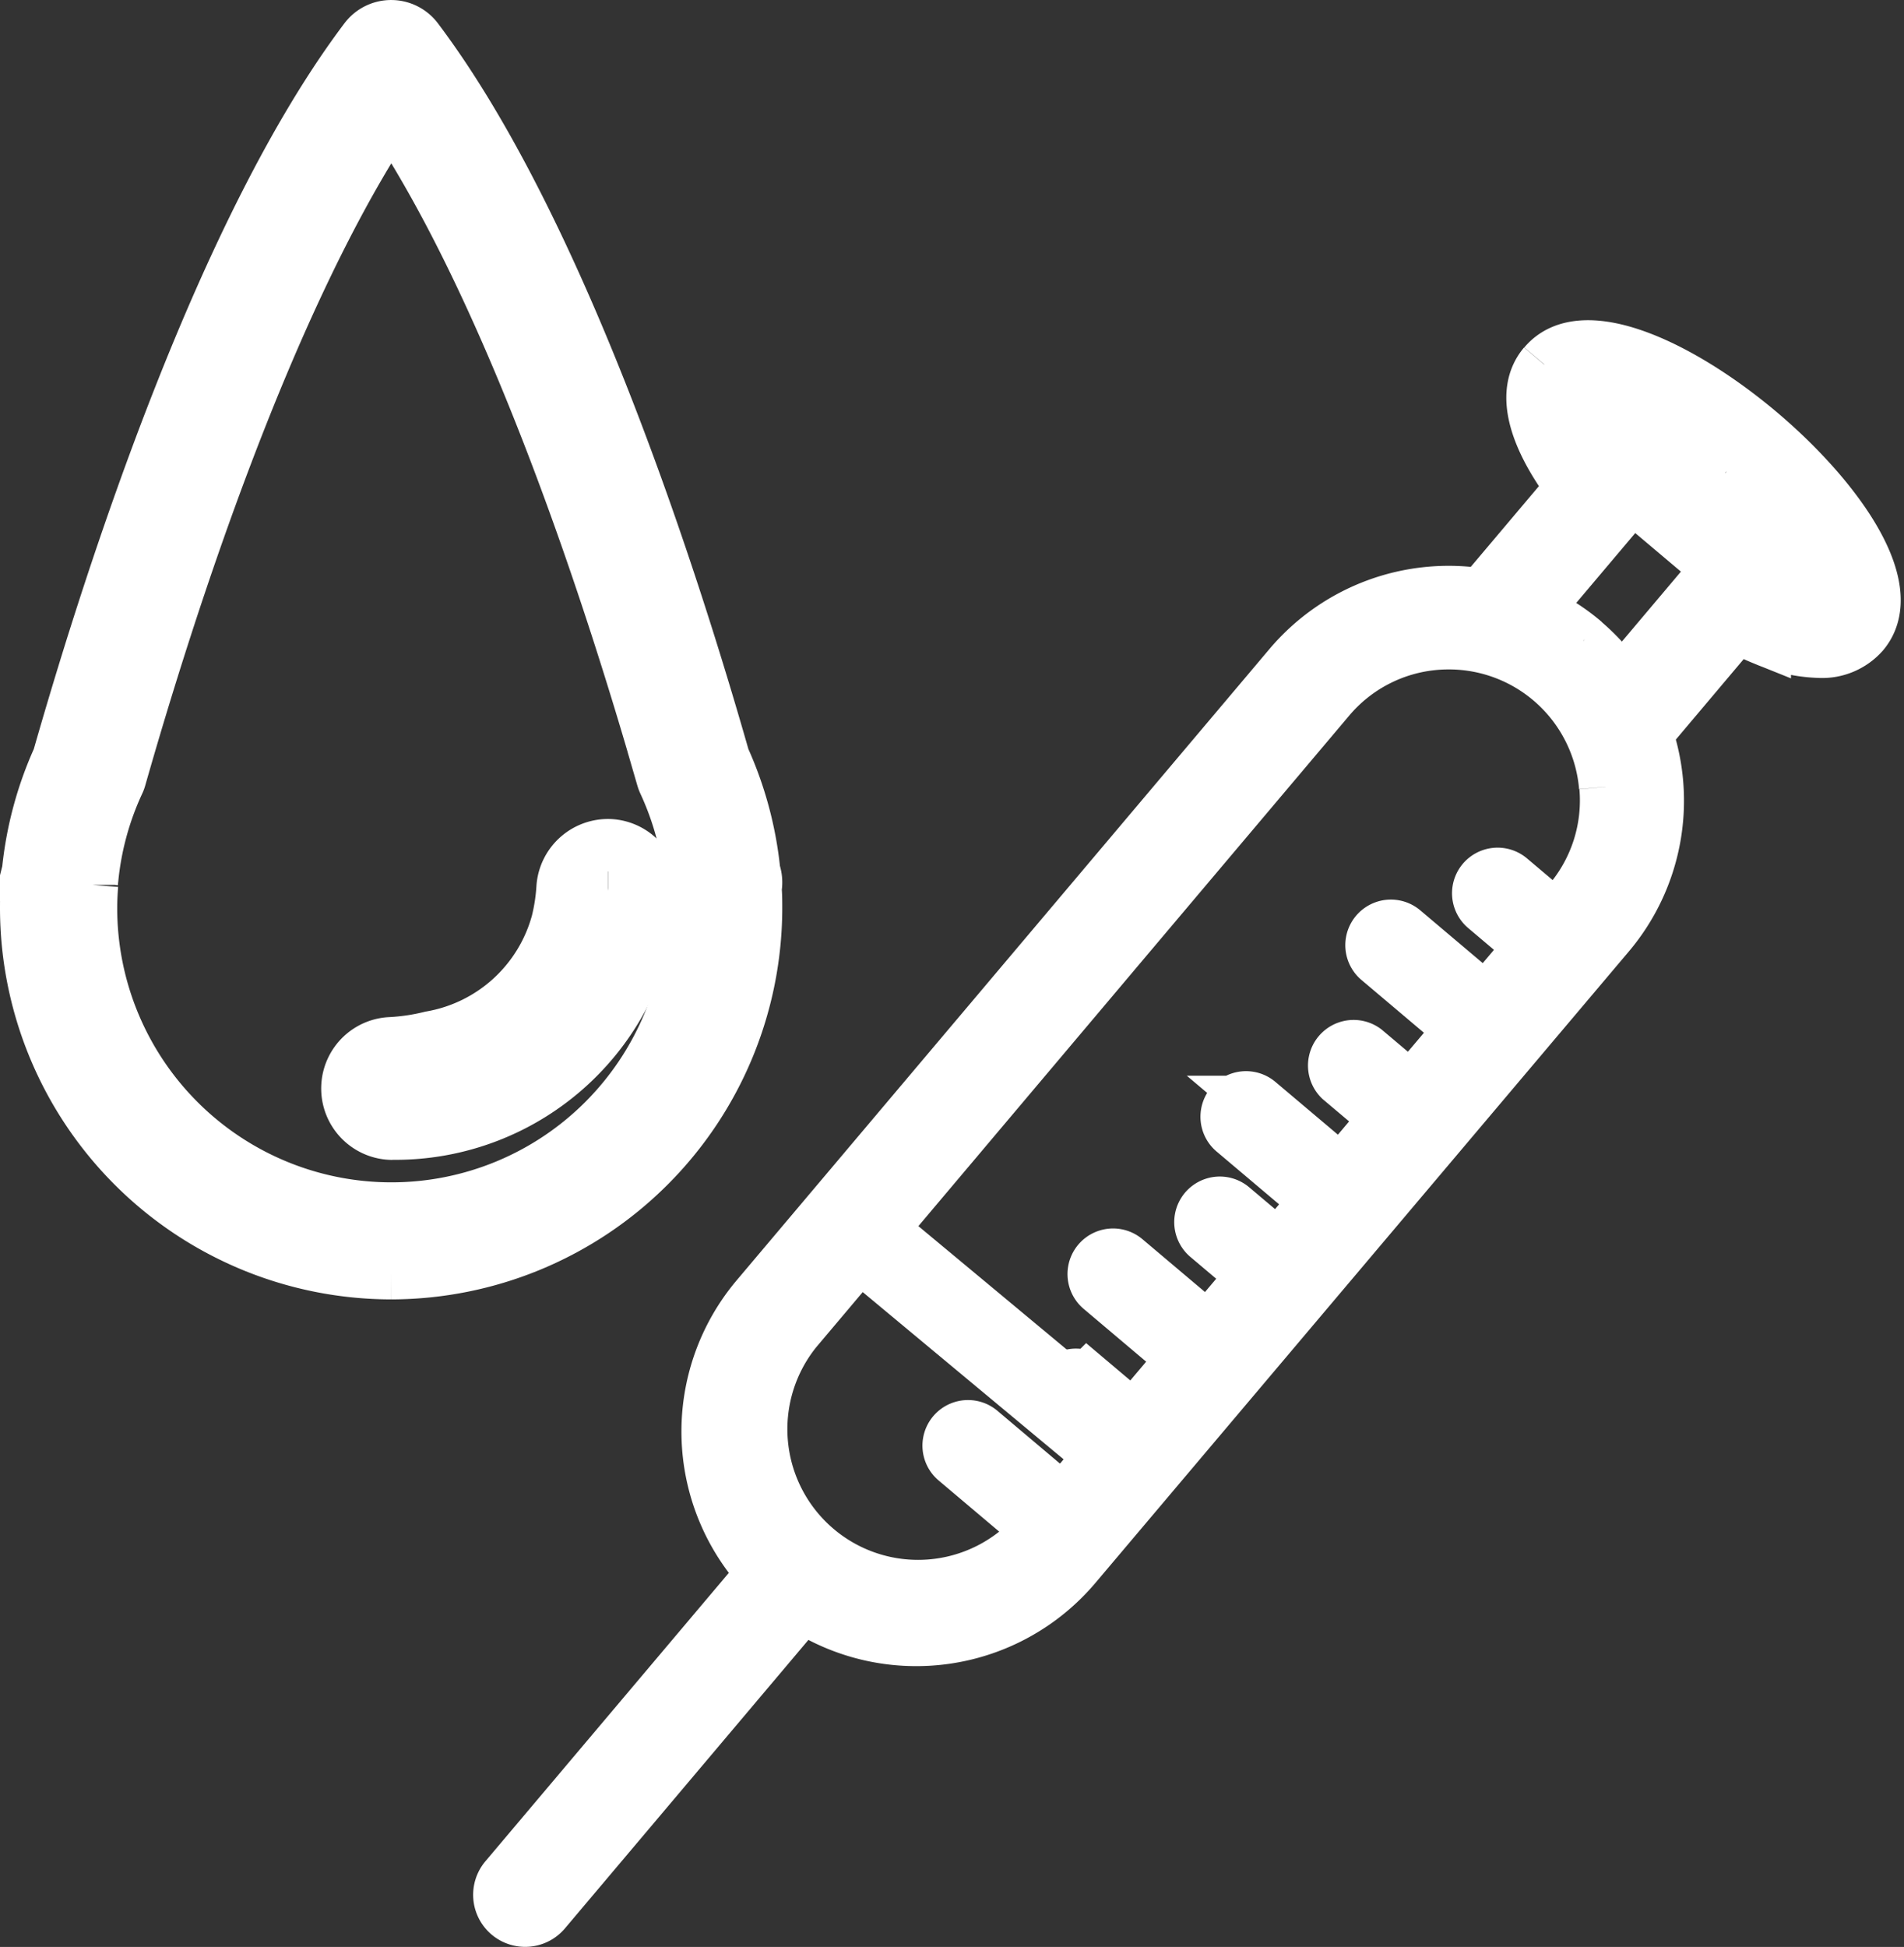
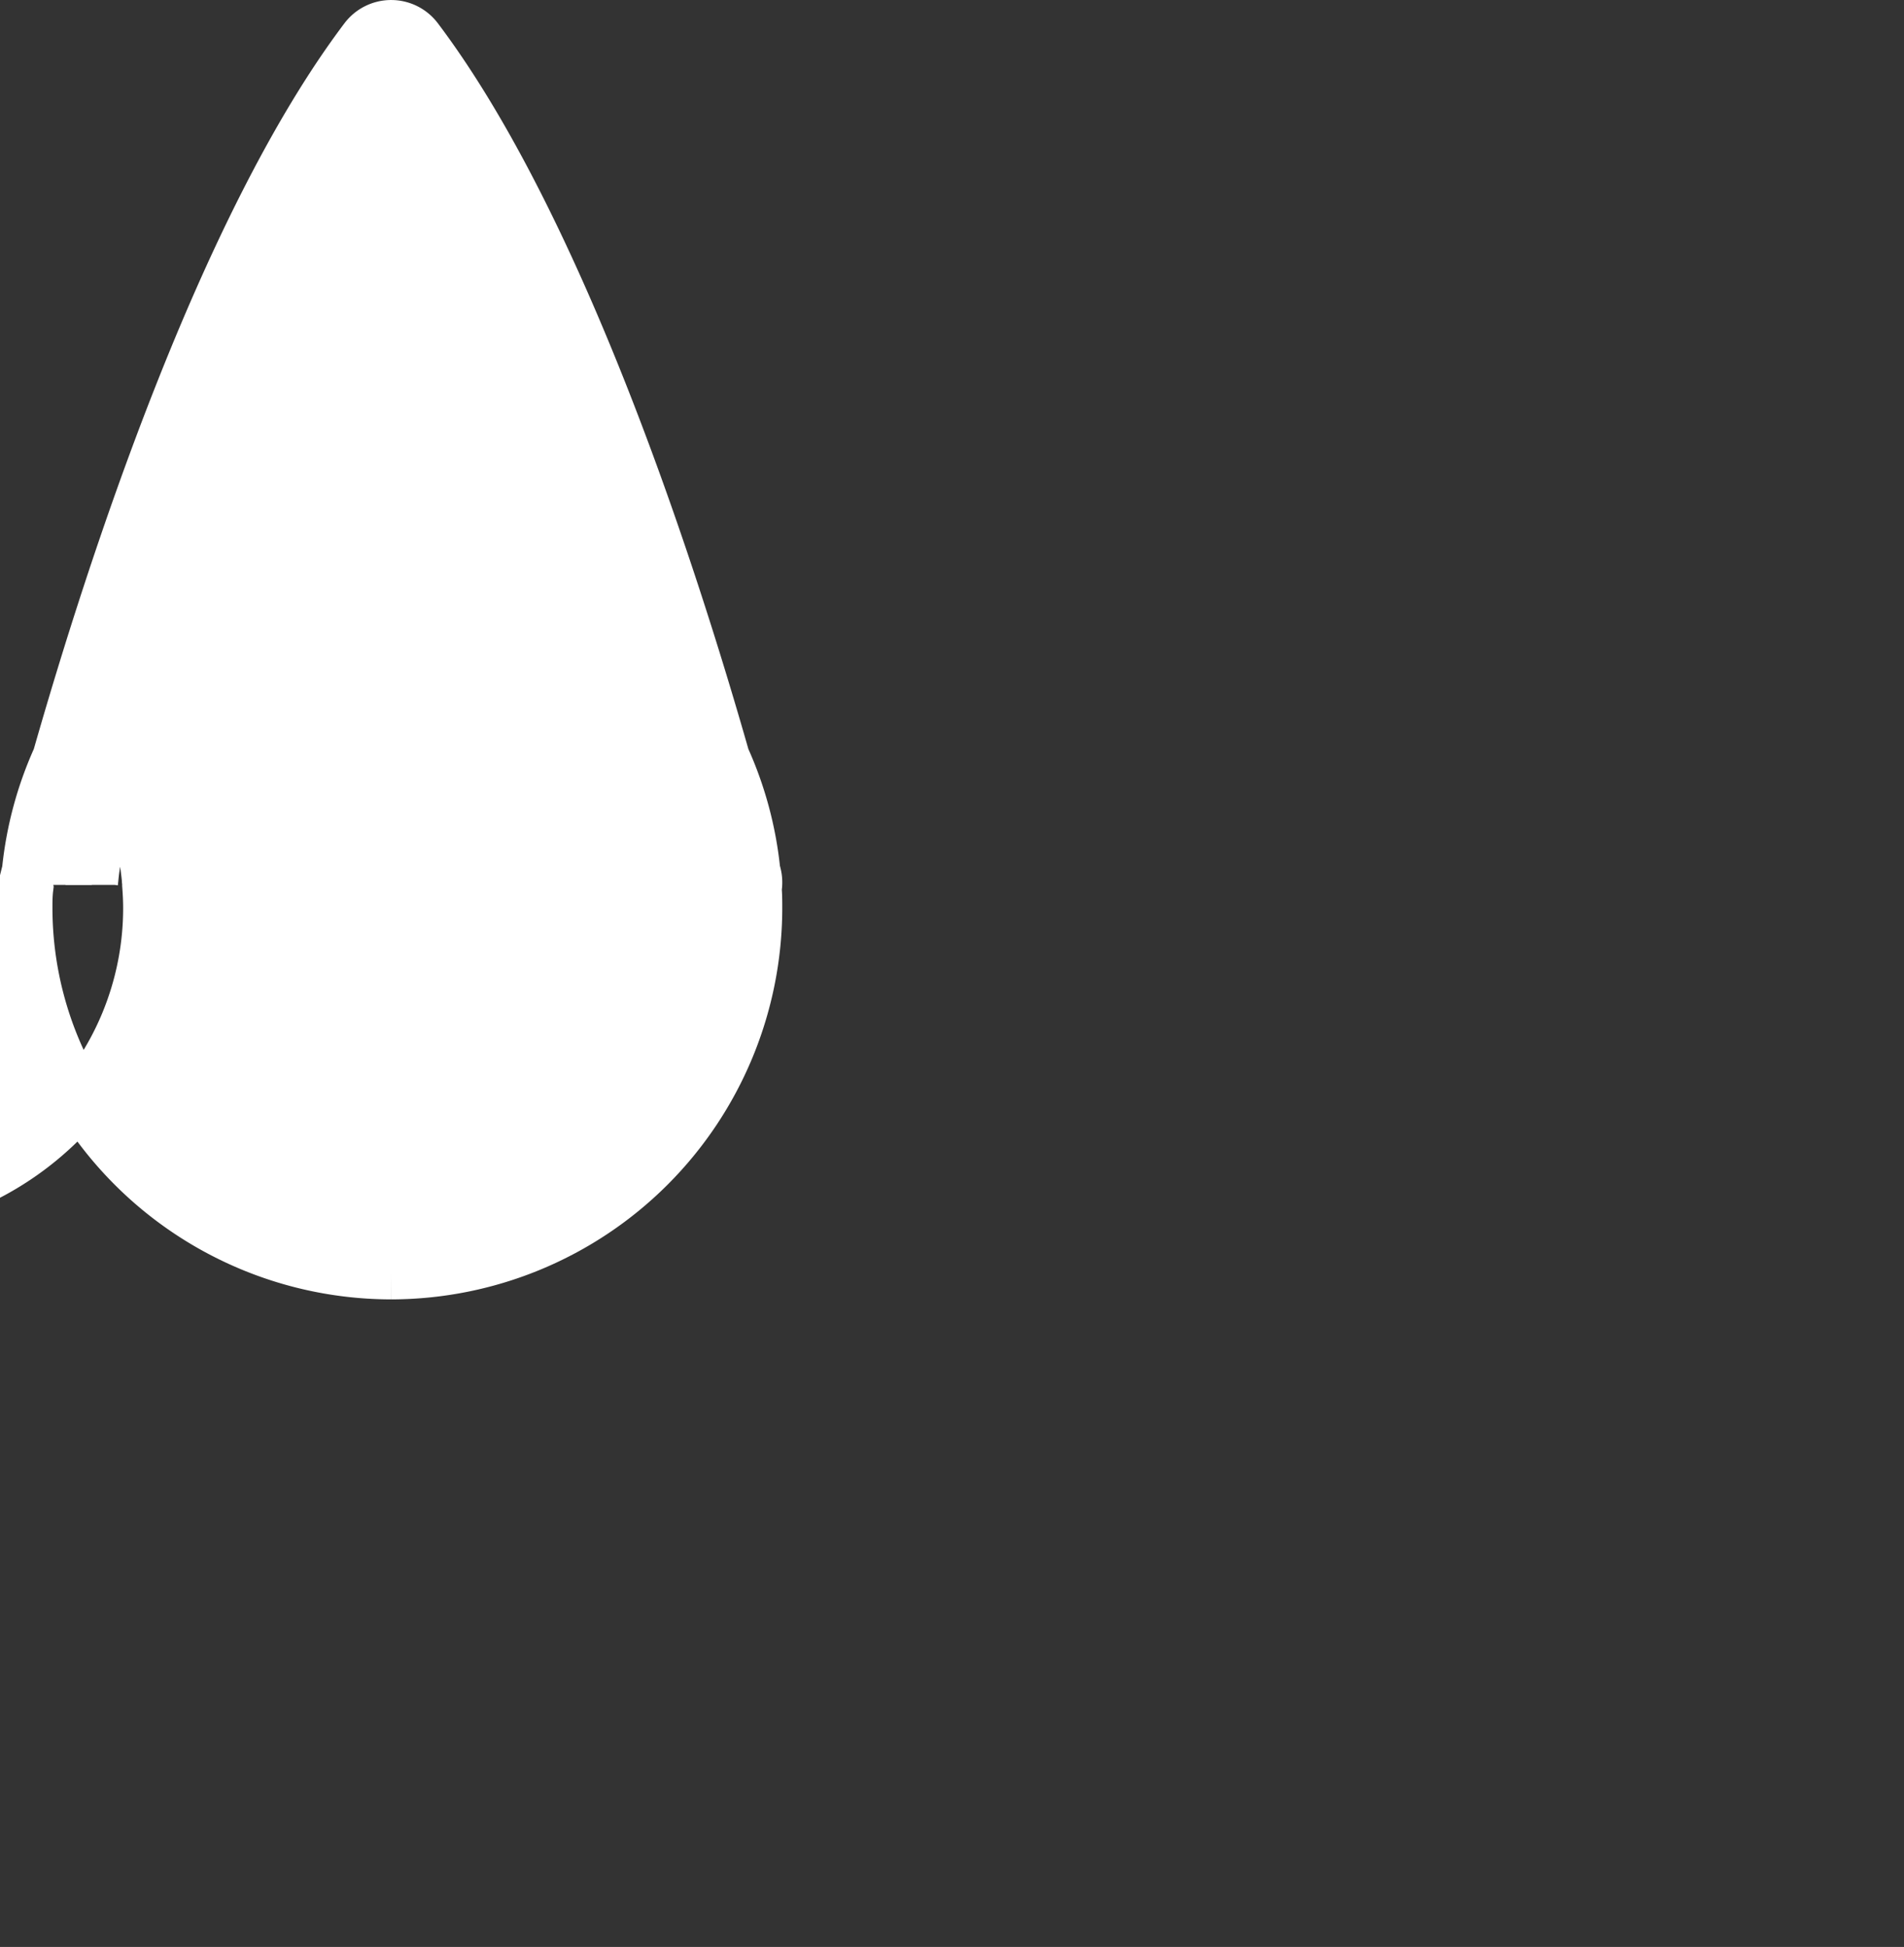
<svg xmlns="http://www.w3.org/2000/svg" width="36.305" height="37.117" viewBox="0 0 36.305 37.117">
  <rect x="0" y="0" width="36.305" height="37.117" fill="#333333" stroke="none" />
  <g id="Group_4955" data-name="Group 4955" transform="translate(0.5 0.5)">
    <g id="Group_4956" data-name="Group 4956" transform="translate(0 0)">
-       <path id="Path_16488" data-name="Path 16488" d="M6.958,23.772a6.966,6.966,0,0,0,6.958-6.958c0-.118,0-.242-.011-.374a.625.625,0,0,0-.006-.263l-.021-.081a6.91,6.91,0,0,0-.579-2.144C12.271,10.351,10.155,3.83,7.45.245a.616.616,0,0,0-.983,0C3.761,3.829,1.645,10.351.616,13.951A6.91,6.91,0,0,0,.037,16.1l-.02.08a.569.569,0,0,0,0,.246C0,16.561,0,16.69,0,16.814a6.966,6.966,0,0,0,6.958,6.958M1.25,16.37c0-.02,0-.04,0-.06l.007-.051a5.645,5.645,0,0,1,.5-1.837.5.5,0,0,0,.033-.089c.937-3.284,2.806-9.1,5.171-12.653,2.365,3.552,4.234,9.37,5.171,12.653a.659.659,0,0,0,.033.089,5.666,5.666,0,0,1,.5,1.837c0,.017,0,.033.006.049s0,.041,0,.061c.013.169.019.31.019.444a5.727,5.727,0,0,1-11.455,0c0-.133.006-.279.019-.444" fill="#fff" stroke="#fff" stroke-width="1" />
+       <path id="Path_16488" data-name="Path 16488" d="M6.958,23.772a6.966,6.966,0,0,0,6.958-6.958c0-.118,0-.242-.011-.374a.625.625,0,0,0-.006-.263l-.021-.081a6.91,6.91,0,0,0-.579-2.144C12.271,10.351,10.155,3.83,7.45.245a.616.616,0,0,0-.983,0C3.761,3.829,1.645,10.351.616,13.951A6.91,6.91,0,0,0,.037,16.1l-.02.08a.569.569,0,0,0,0,.246C0,16.561,0,16.69,0,16.814a6.966,6.966,0,0,0,6.958,6.958M1.25,16.37c0-.02,0-.04,0-.06l.007-.051a5.645,5.645,0,0,1,.5-1.837.5.5,0,0,0,.033-.089a.659.659,0,0,0,.033.089,5.666,5.666,0,0,1,.5,1.837c0,.017,0,.033.006.049s0,.041,0,.061c.013.169.019.31.019.444a5.727,5.727,0,0,1-11.455,0c0-.133.006-.279.019-.444" fill="#fff" stroke="#fff" stroke-width="1" />
      <path id="Path_16489" data-name="Path 16489" d="M8.548,25.136h0a4.916,4.916,0,0,0,4.968-4.579.862.862,0,0,0-.8-.917h0a.868.868,0,0,0-.916.8,3.644,3.644,0,0,1-.1.661,3.038,3.038,0,0,1-2.416,2.2,3.987,3.987,0,0,1-.767.114.862.862,0,0,0,.038,1.723m4.111-5.006h.023a.37.37,0,0,1,.343.393,4.437,4.437,0,0,1-4.5,4.12.369.369,0,0,1-.007-.739,4.592,4.592,0,0,0,.87-.127,3.564,3.564,0,0,0,2.779-2.555,4.168,4.168,0,0,0,.118-.748.371.371,0,0,1,.37-.344" transform="translate(-1.572 -4.025)" fill="#fff" stroke="#fff" stroke-width="1" />
-       <path id="Path_16490" data-name="Path 16490" d="M25.471,15.293c-.468.553-.141,1.45.533,2.347l-1.724,2.042a3.974,3.974,0,0,0-3.661,1.356L10.461,33.072a3.97,3.97,0,0,0,.118,5.26L5.667,44.151a.492.492,0,1,0,.752.635l4.913-5.82a3.973,3.973,0,0,0,5.2-.764L26.7,26.168a3.954,3.954,0,0,0,.726-3.838l1.719-2.038c.183.095.362.177.534.246a2.84,2.84,0,0,0,1.03.231,1.043,1.043,0,0,0,.843-.347c.737-.874-.5-2.6-1.965-3.837s-3.374-2.166-4.112-1.293m3.477,2.045c1.389,1.173,1.86,2.181,1.839,2.443a1.973,1.973,0,0,1-.99-.263l.06-.071a.494.494,0,0,0-.059-.694l-2.388-2.015a.492.492,0,0,0-.693.058l-.06.07a1.983,1.983,0,0,1-.426-.931,4.722,4.722,0,0,1,2.717,1.4m-2.309,6.014a2.976,2.976,0,0,1-.695,2.182l-.251.3-.874-.738a.369.369,0,0,0-.476.564l.873.738-.859,1.017-1.573-1.329a.369.369,0,1,0-.476.564l1.573,1.329L22.934,29.1l-.873-.737a.37.37,0,0,0-.477.564l.874.737-.429.509-.429.509-1.574-1.329a.369.369,0,1,0-.476.564l1.574,1.329L20.4,32.1l-.874-.738a.369.369,0,0,0-.476.564l.874.738-.859,1.017-1.574-1.329a.369.369,0,1,0-.476.564l1.573,1.329-.947,1.122-.874-.738a.37.37,0,0,0-.476.565l.873.737L16.3,36.952l-1.575-1.329a.369.369,0,0,0-.476.564l1.574,1.329-.042.051a2.992,2.992,0,0,1-4.571-3.86l6.244-7.4,3.916-4.638a2.974,2.974,0,0,1,2.035-1.052c.086-.007.171-.01.256-.01a2.992,2.992,0,0,1,2.976,2.74m-.416-2.787a3.953,3.953,0,0,0-.914-.575l1.843-2.182,1.635,1.38-1.841,2.181a4.037,4.037,0,0,0-.722-.8" transform="translate(3.471 -8.845)" fill="#fff" stroke="#fff" stroke-width="1" />
-       <path id="Path_16491" data-name="Path 16491" d="M19.812,29.214l5.071,4.22c.319.265.78-.192.459-.46l-5.071-4.218c-.319-.265-.78.191-.459.458" transform="translate(-4.038 -5.878)" fill="#fff" stroke="#fff" stroke-width="1" />
    </g>
  </g>
</svg>